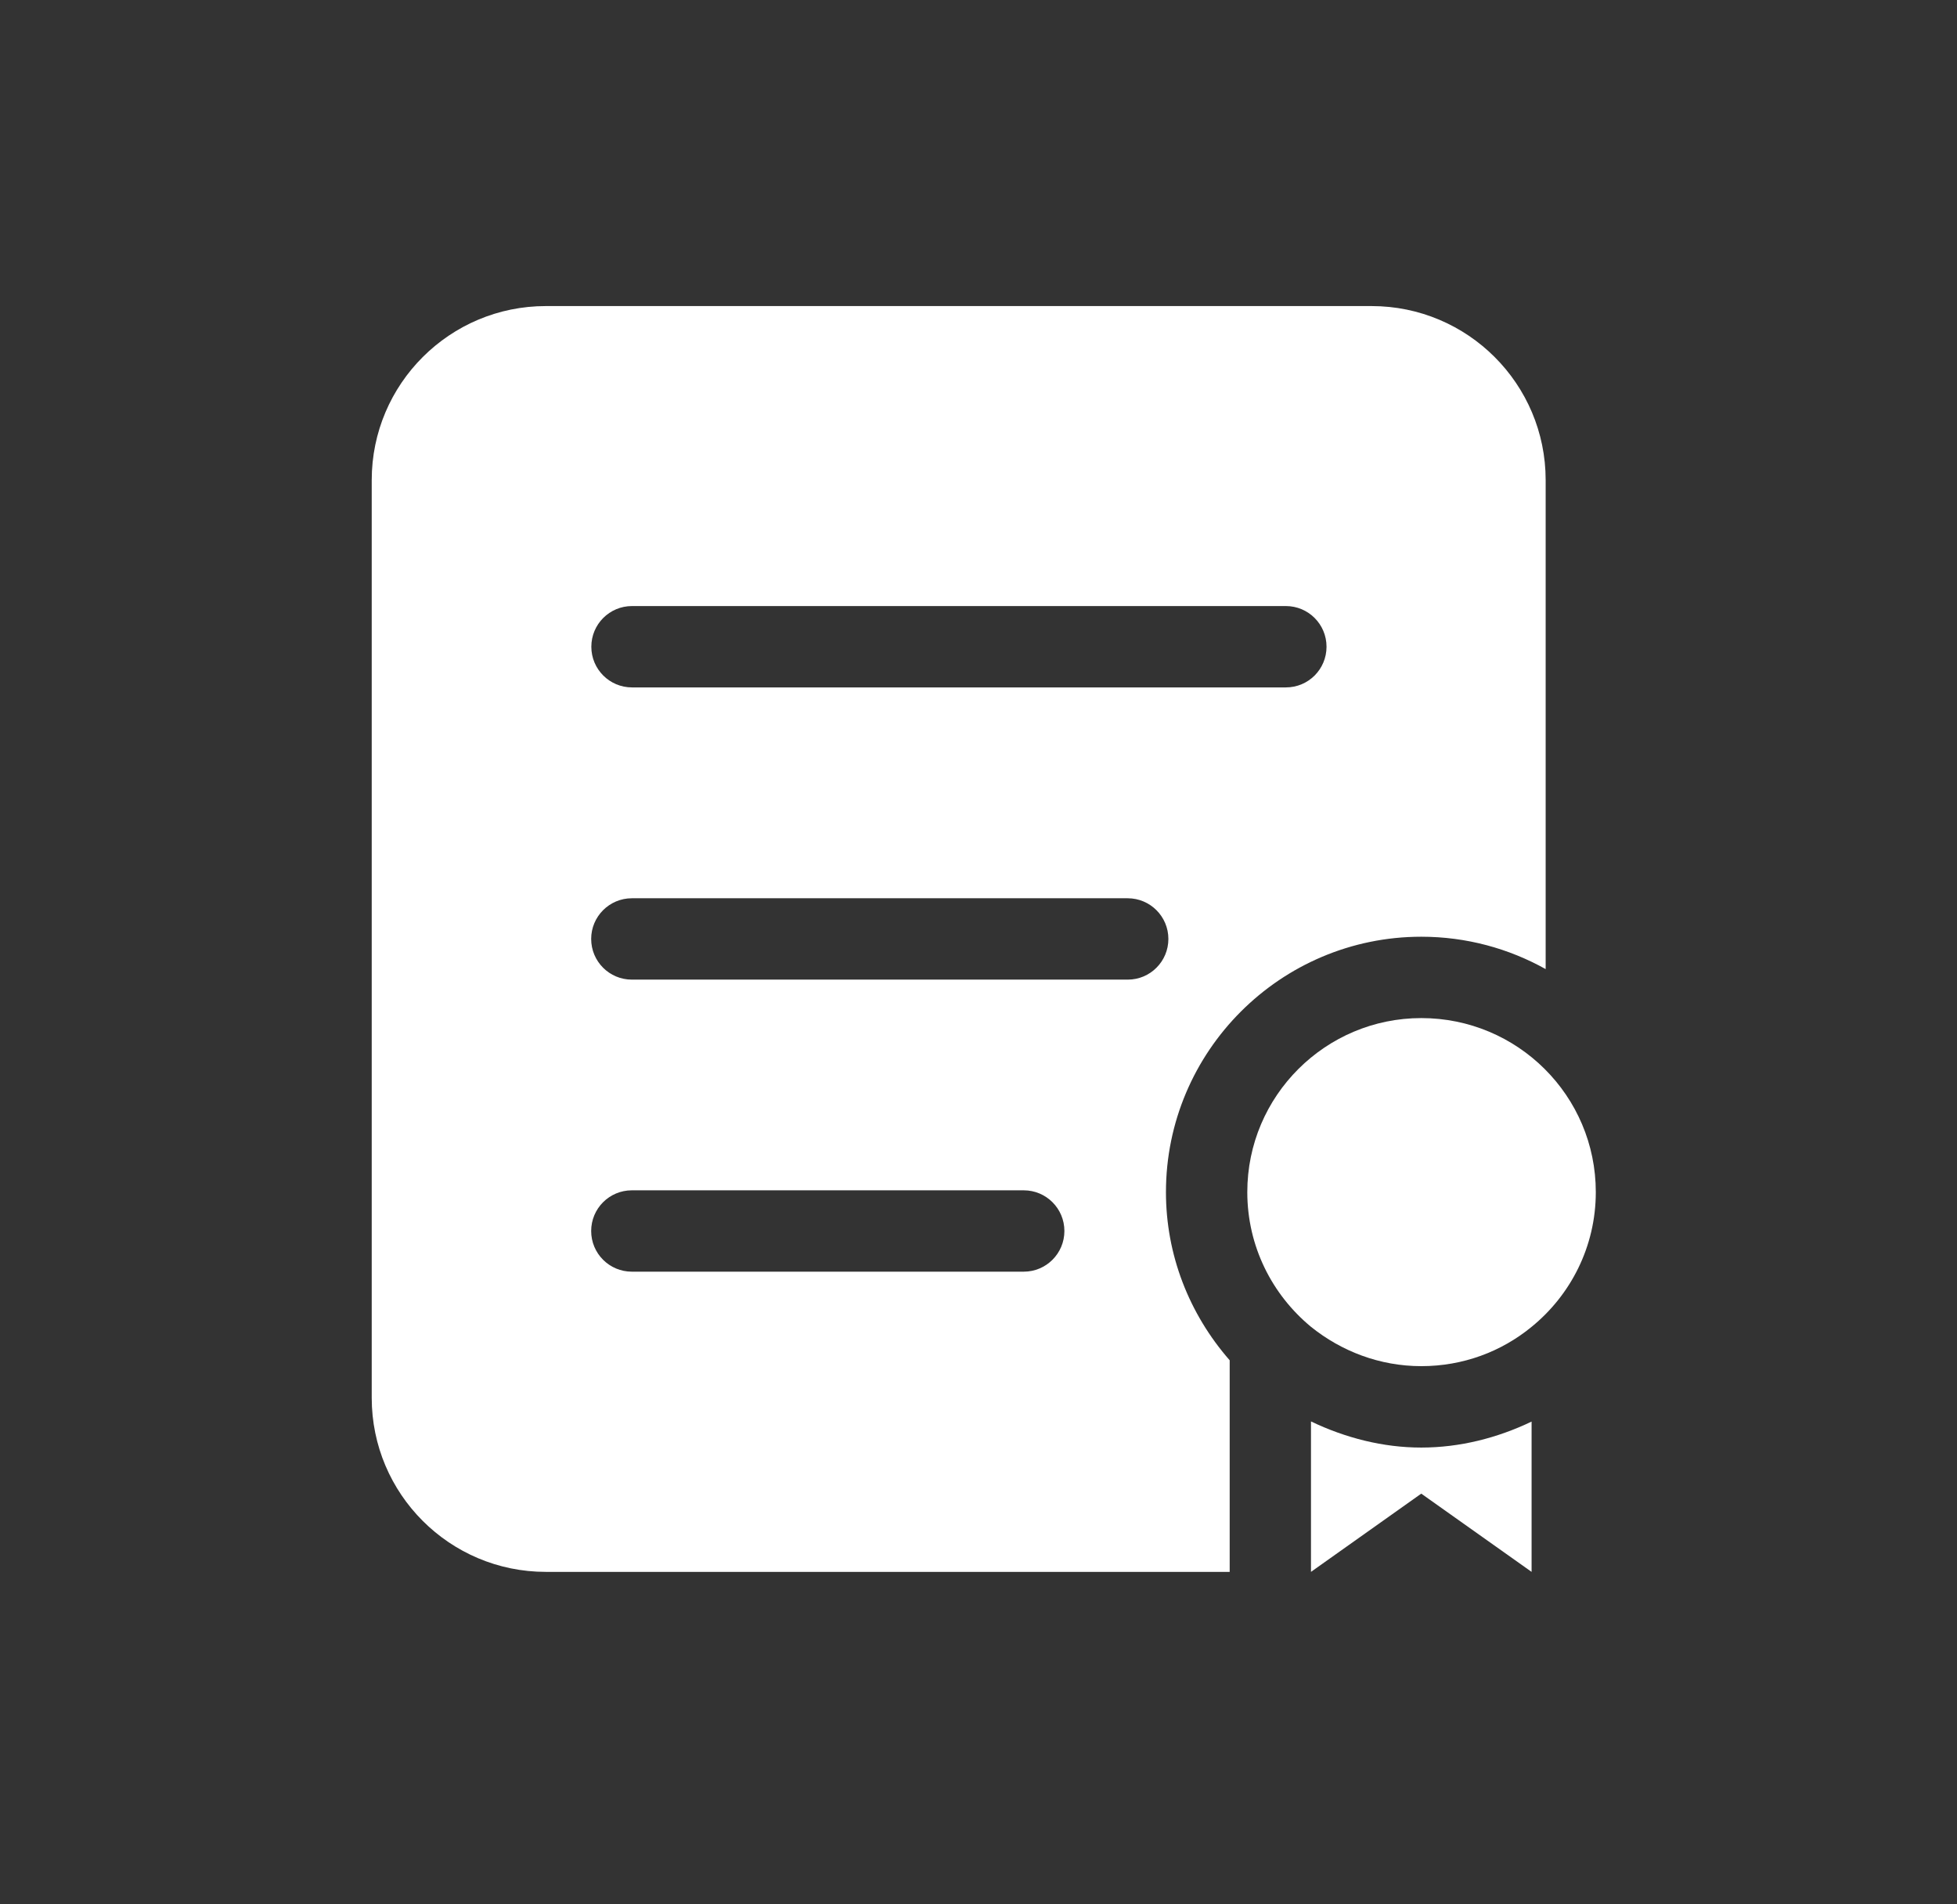
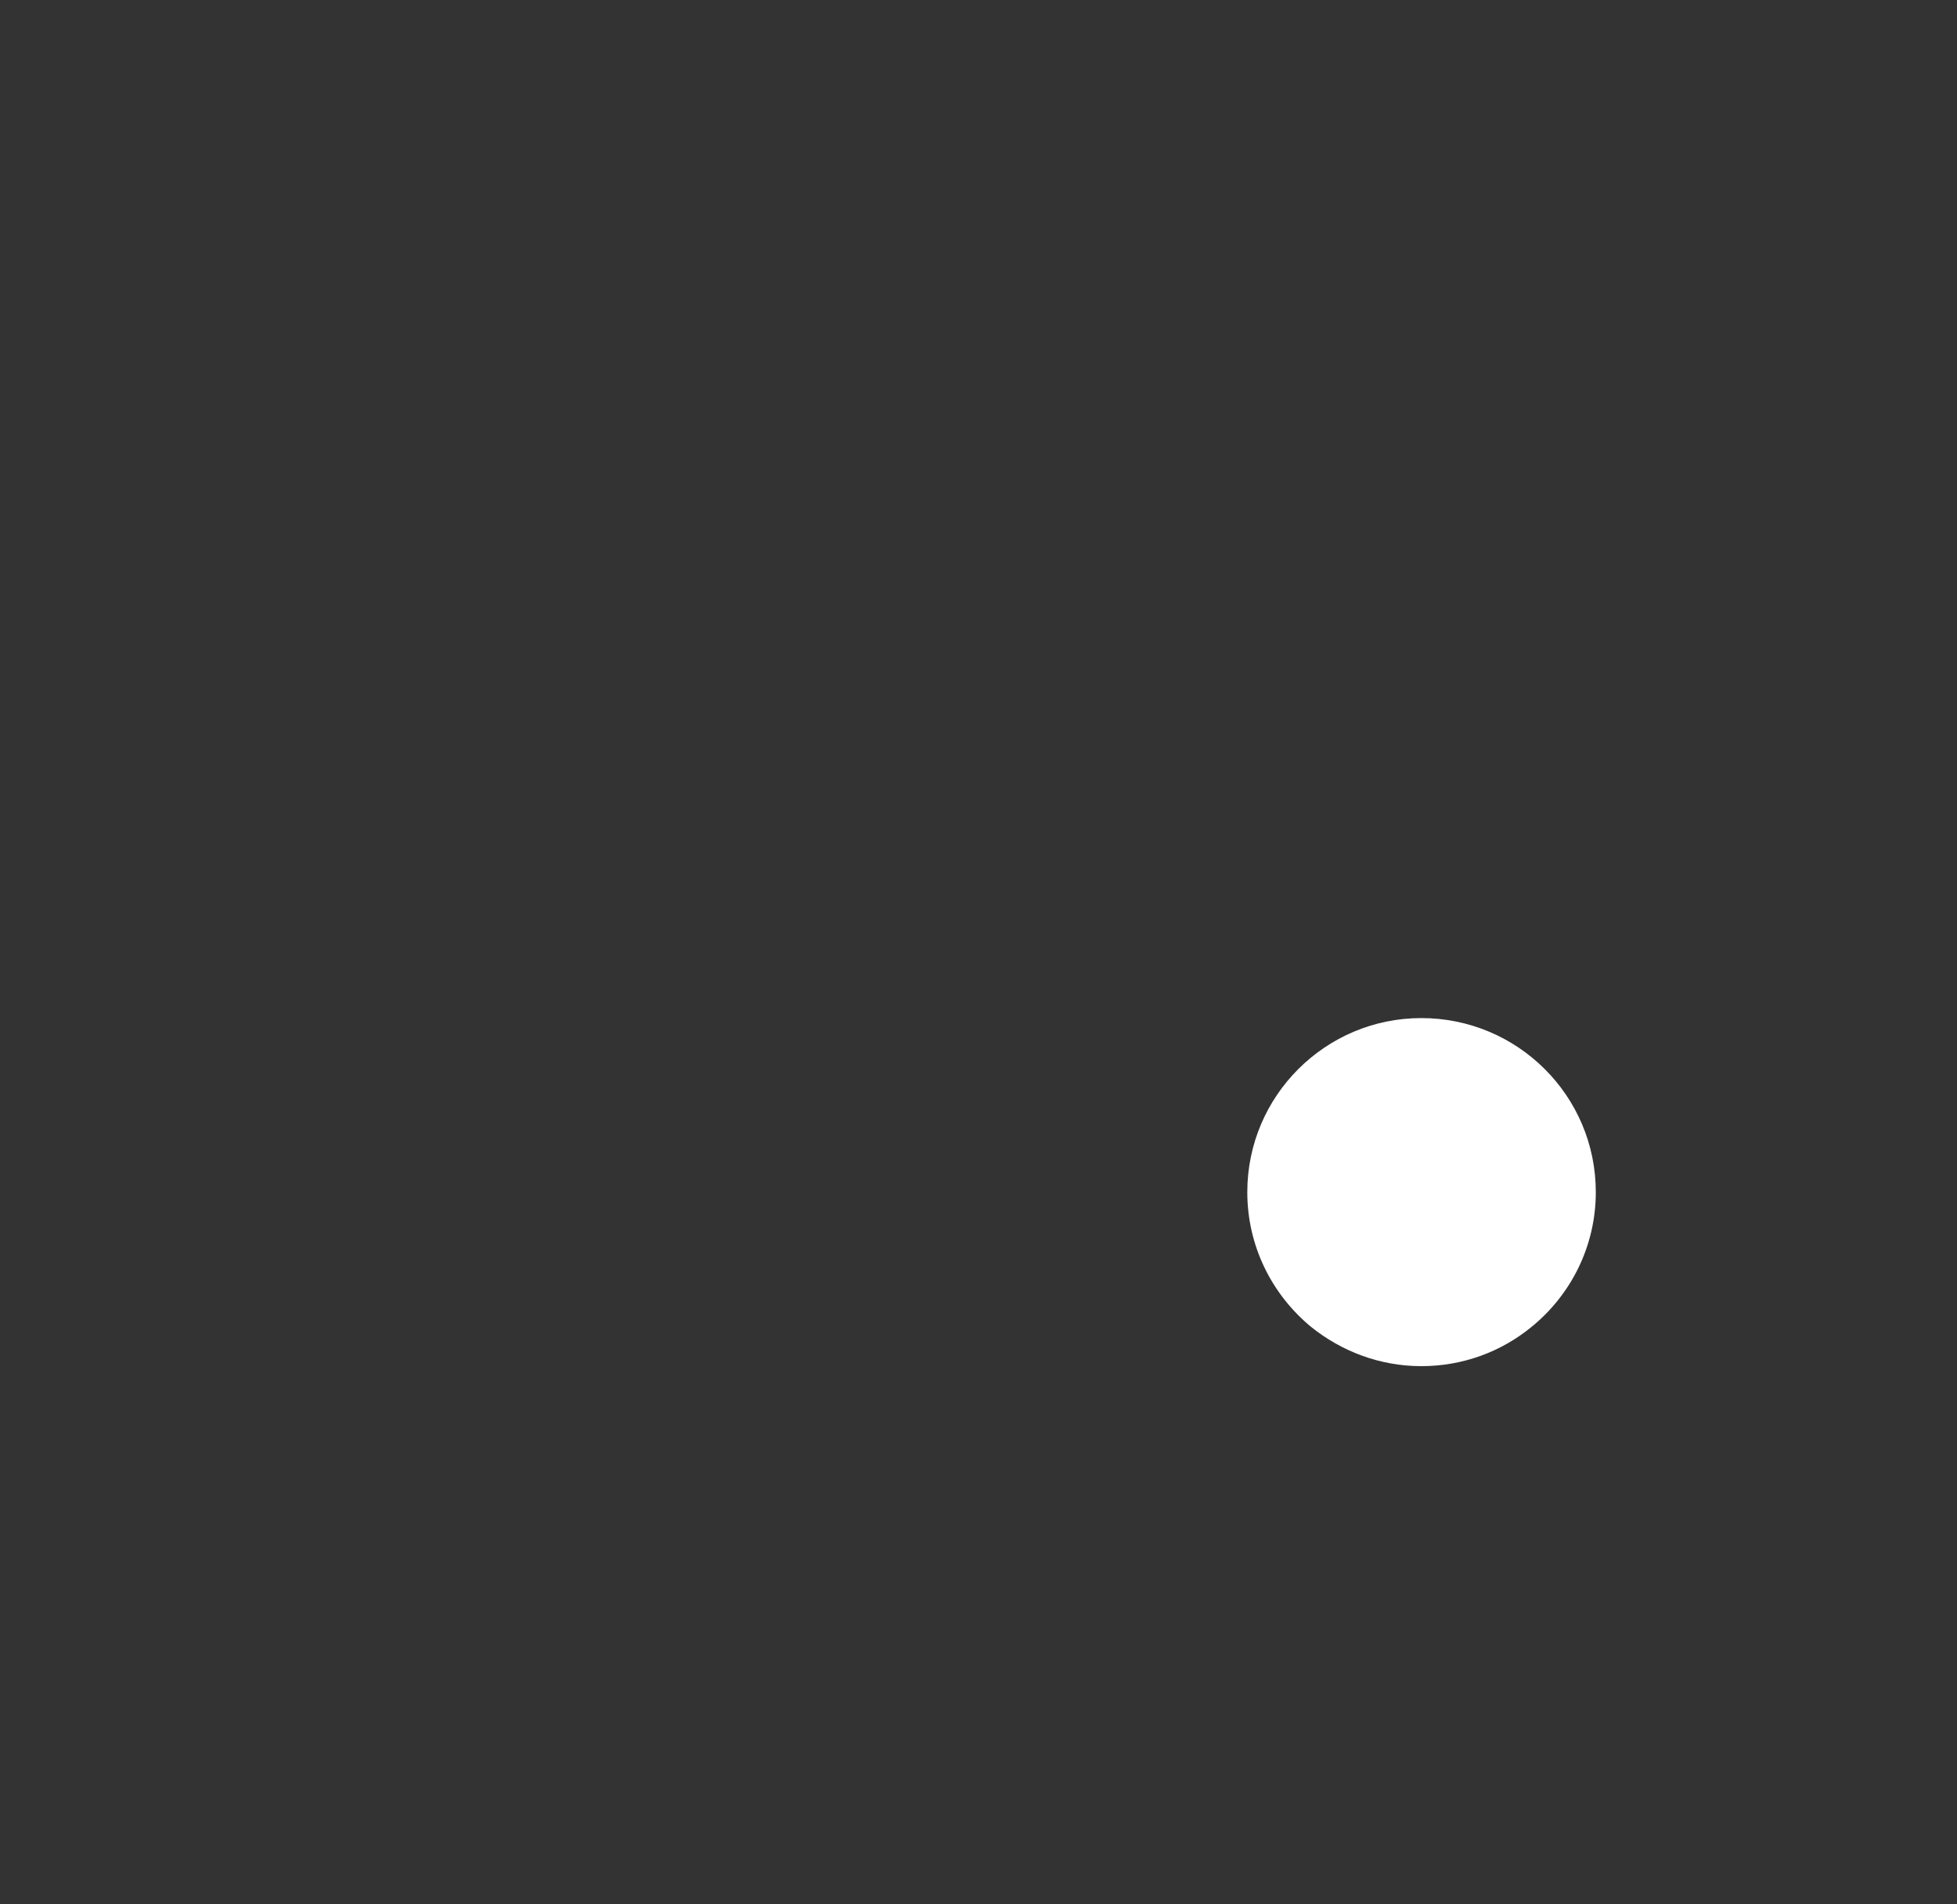
<svg xmlns="http://www.w3.org/2000/svg" width="37" height="36" viewBox="0 0 37 36" fill="none">
  <rect x="0" y="0" width="37" height="36" fill="#333333" stroke="none" />
  <path d="M30.171 22.536C30.171 23.57 29.692 24.485 28.957 25.083C28.385 25.553 27.659 25.826 26.872 25.826C26.086 25.826 25.36 25.544 24.787 25.083C24.052 24.476 23.582 23.562 23.582 22.536C23.582 20.716 25.061 19.246 26.872 19.246C28.693 19.246 30.171 20.716 30.171 22.536Z" fill="white" />
-   <path d="M26.871 27.365C26.148 27.365 25.438 27.183 24.786 26.871V29.715L26.871 28.236L28.957 29.715V26.874C28.31 27.184 27.6 27.365 26.871 27.365Z" fill="white" />
-   <path d="M25.932 5.786H10.319C8.507 5.786 7.028 7.256 7.028 9.076V26.425C7.028 28.241 8.502 29.715 10.319 29.715H23.249V25.715C22.477 24.833 22.044 23.715 22.044 22.537C22.044 19.874 24.21 17.708 26.872 17.708C27.725 17.708 28.526 17.931 29.223 18.32V9.076C29.223 7.259 27.749 5.786 25.932 5.786ZM19.355 24.04H11.946C11.521 24.04 11.177 23.696 11.177 23.271C11.177 22.846 11.521 22.502 11.946 22.502H19.355C19.78 22.502 20.124 22.846 20.124 23.271C20.124 23.696 19.78 24.04 19.355 24.04ZM21.322 18.519H11.946C11.521 18.519 11.177 18.175 11.177 17.75C11.177 17.326 11.521 16.981 11.946 16.981H21.321C21.746 16.981 22.09 17.326 22.09 17.75C22.09 18.175 21.746 18.519 21.322 18.519ZM24.312 12.995H11.949C11.524 12.995 11.18 12.651 11.18 12.226C11.18 11.801 11.524 11.457 11.949 11.457H24.311C24.736 11.457 25.08 11.801 25.08 12.226C25.08 12.651 24.737 12.995 24.312 12.995Z" fill="white" />
</svg>